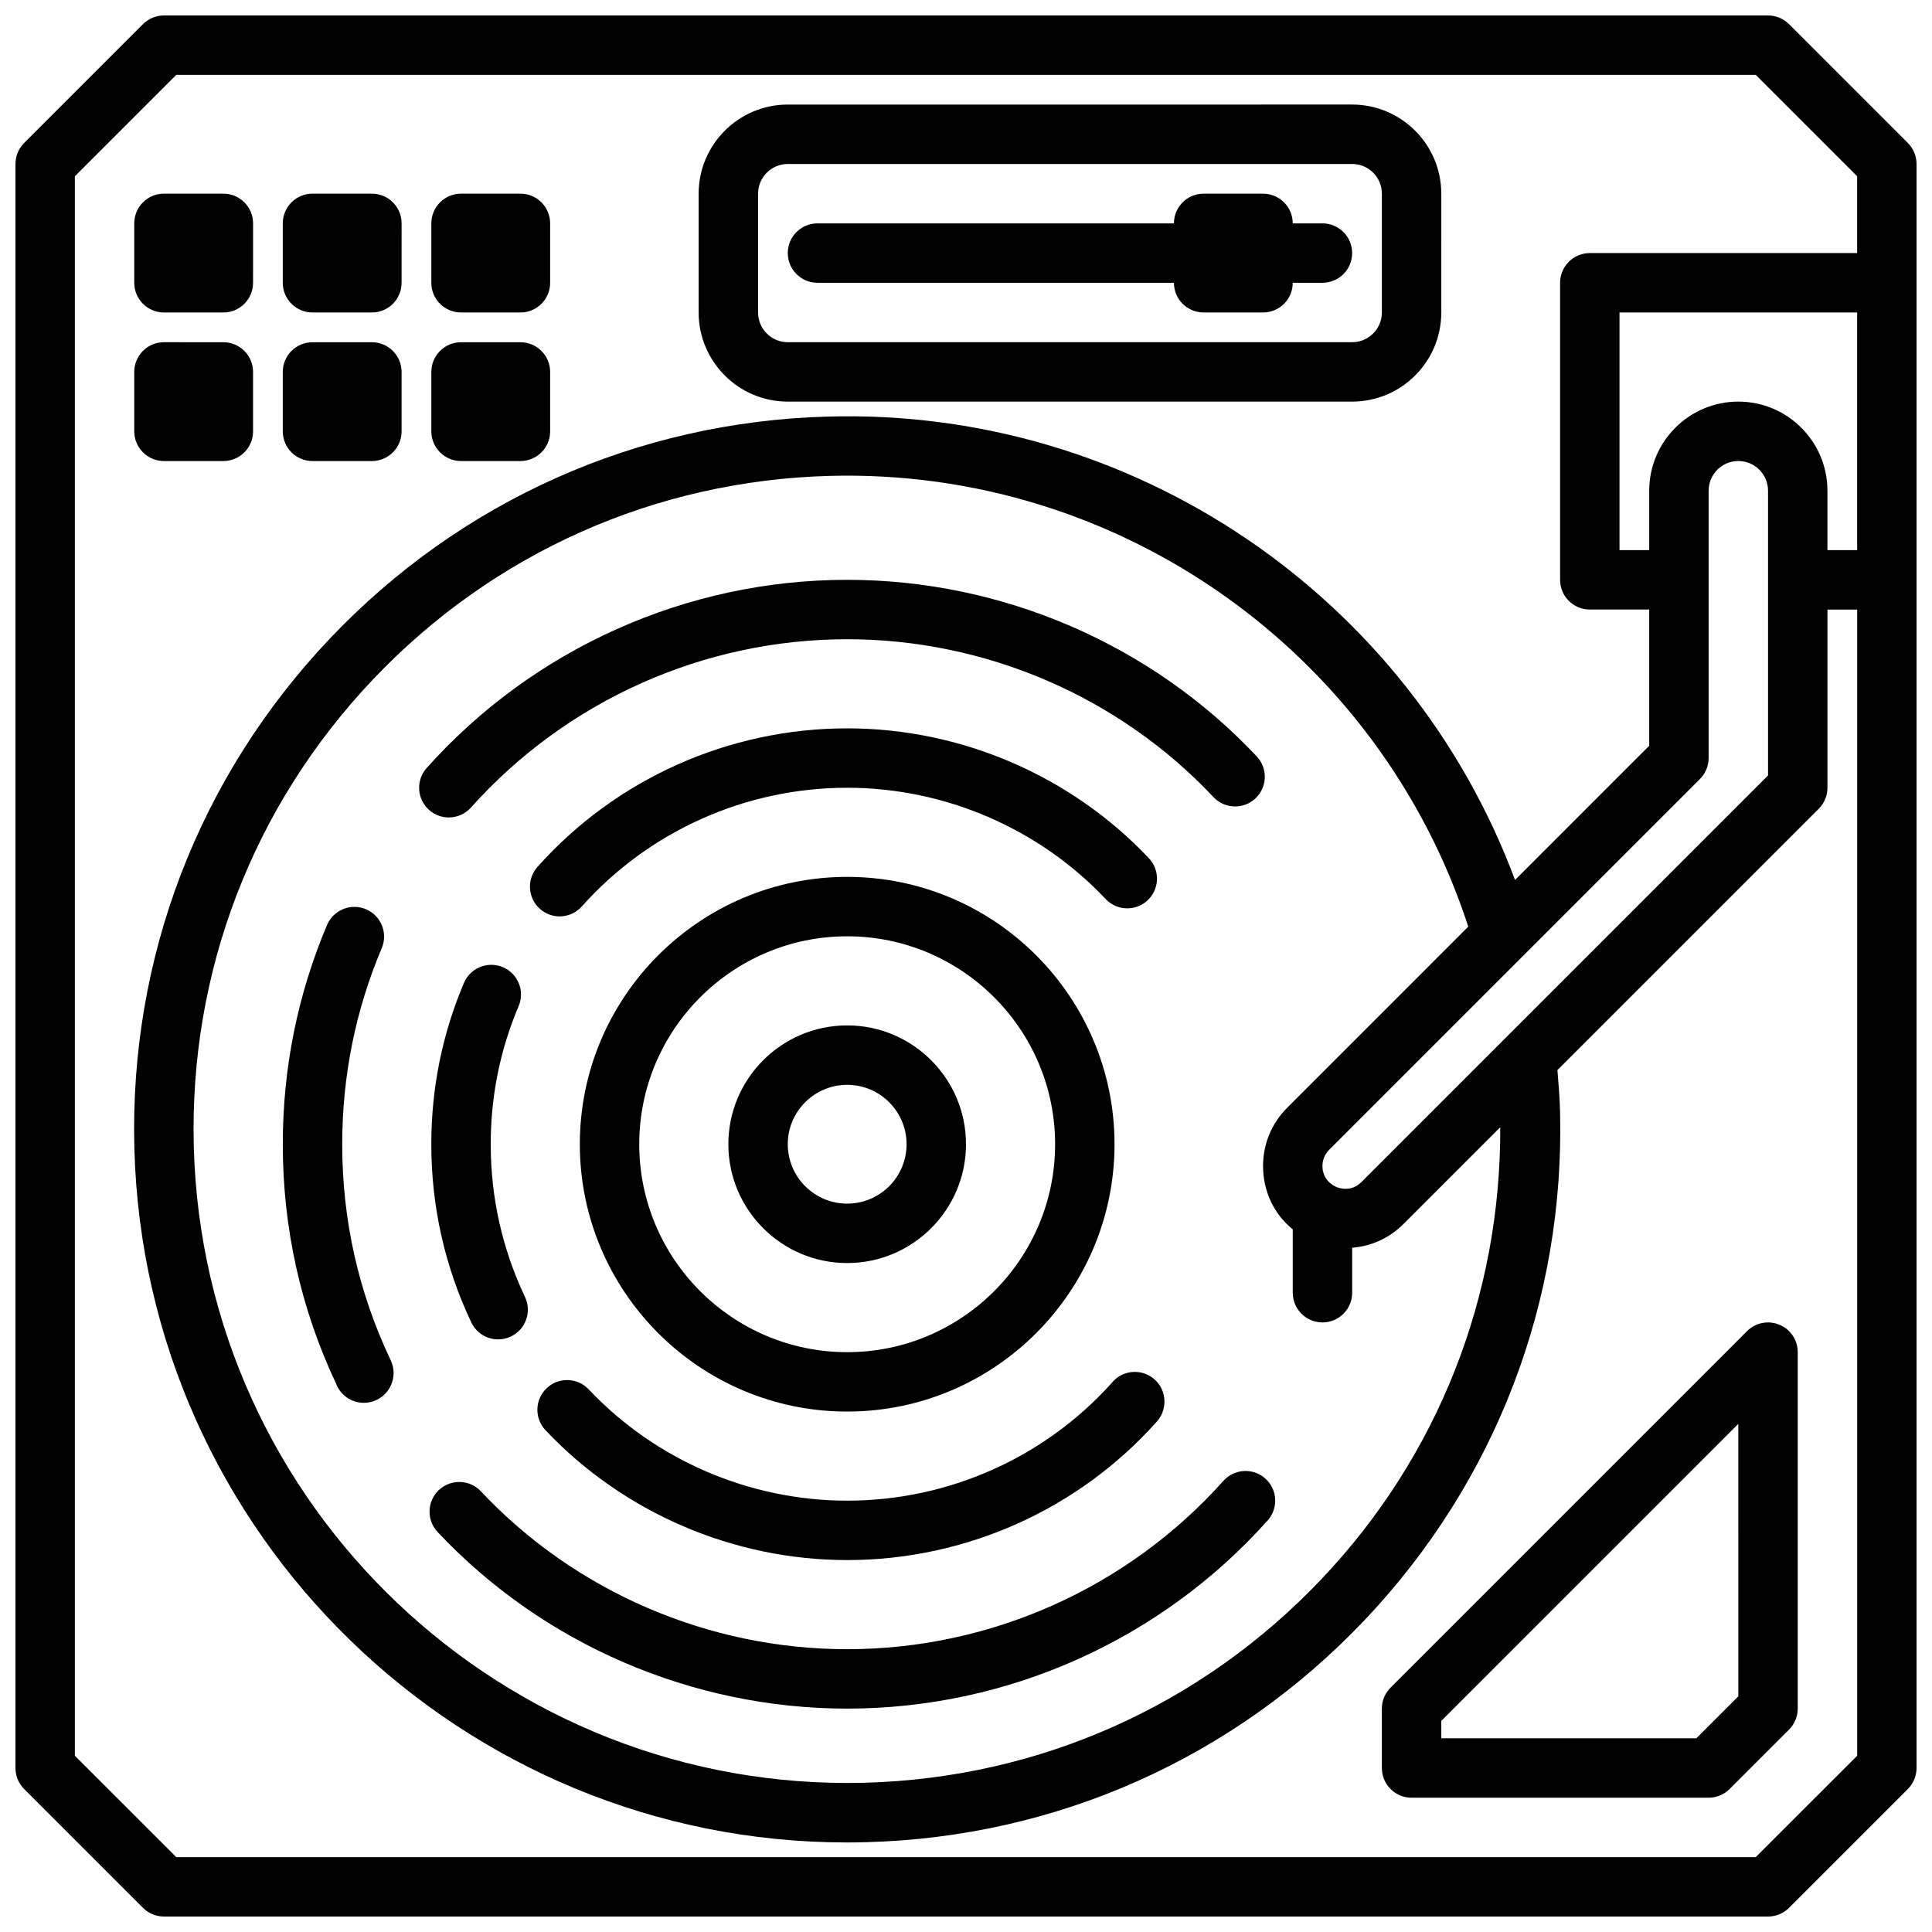
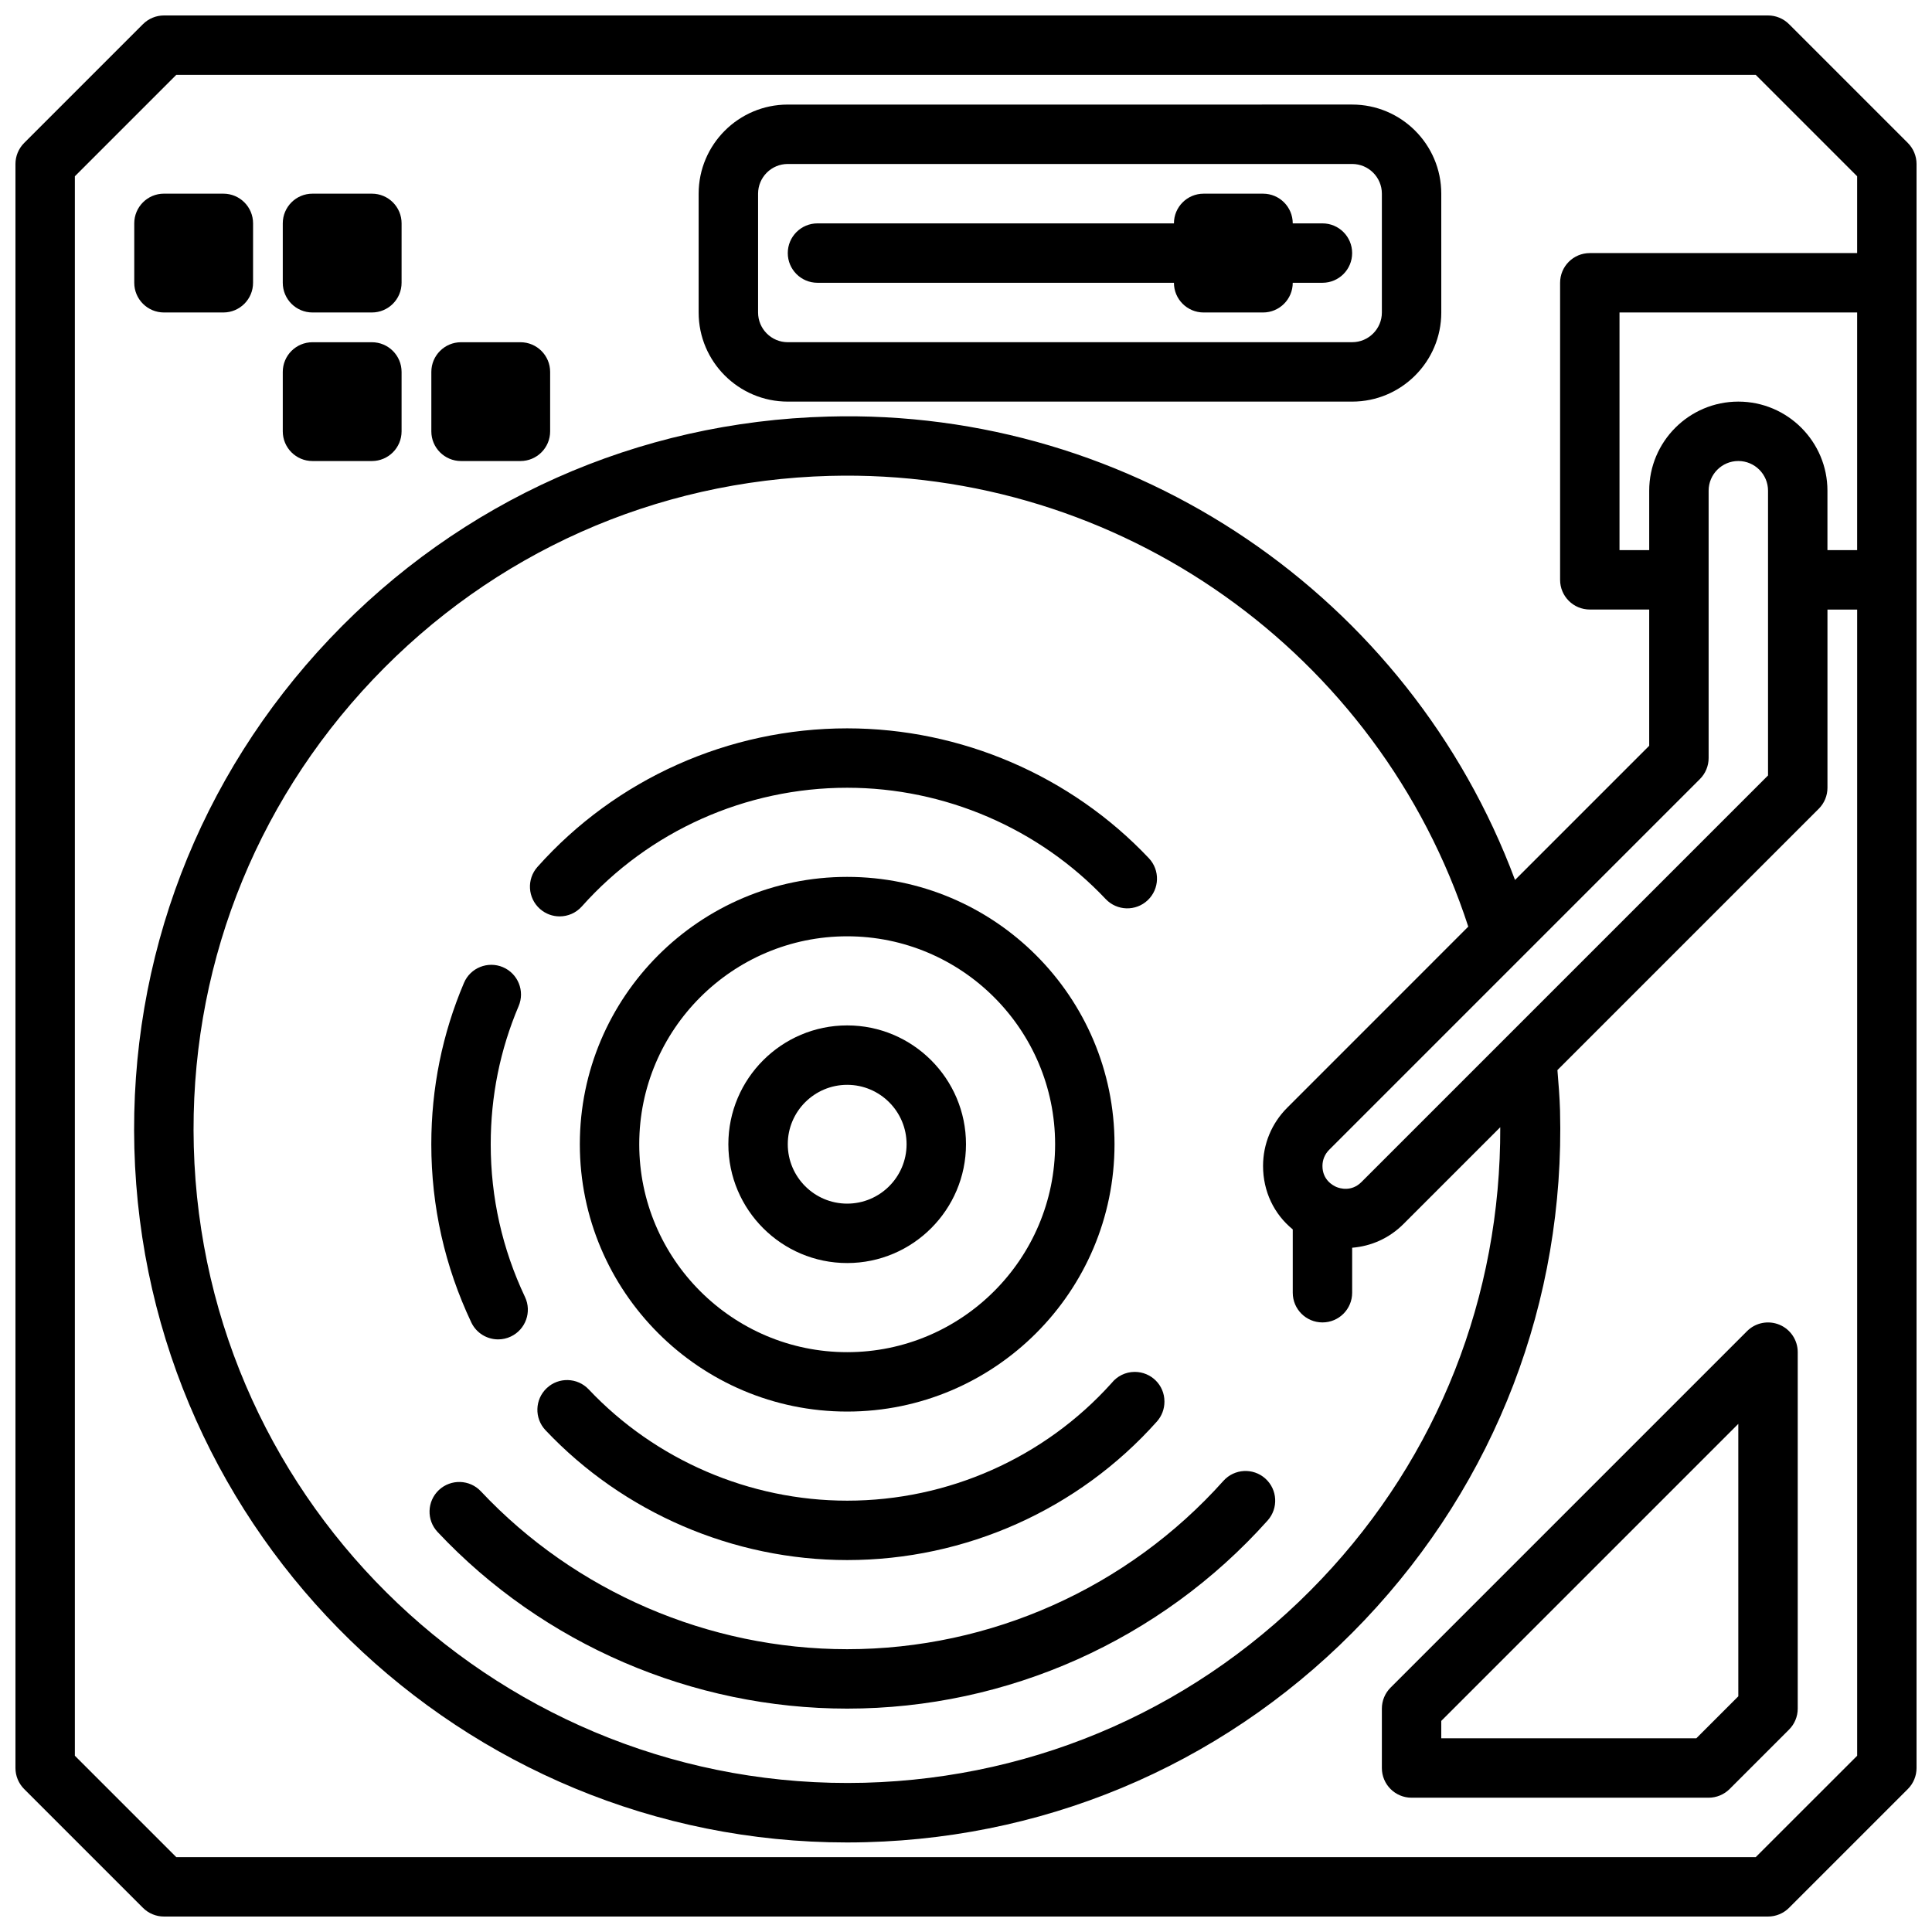
<svg xmlns="http://www.w3.org/2000/svg" width="800px" height="800px" version="1.1" viewBox="144 144 512 512">
  <defs>
    <clipPath id="a">
      <path d="m148.09 148.09h503.81v503.81h-503.81z" />
    </clipPath>
  </defs>
  <path d="m368.51 518.08c39.066 0 70.848-31.785 70.848-70.848s-31.781-70.848-70.848-70.848c-39.066 0-70.848 31.785-70.848 70.848s31.777 70.848 70.848 70.848zm0-125.95c30.383 0 55.105 24.719 55.105 55.105s-24.723 55.105-55.105 55.105c-30.383 0-55.105-24.719-55.105-55.105 0-30.383 24.723-55.105 55.105-55.105z" />
-   <path d="m368.51 297.66c-42.488 0-83.109 18.172-111.43 49.859-2.898 3.242-2.621 8.219 0.621 11.117 1.5 1.336 3.375 1.996 5.242 1.996 2.16 0 4.312-0.887 5.867-2.625 25.344-28.348 61.684-44.605 99.699-44.605 36.707 0 72.086 15.25 97.07 41.836 2.977 3.172 7.965 3.32 11.125 0.352 3.168-2.981 3.328-7.961 0.348-11.129-27.941-29.742-67.508-46.801-108.54-46.801z" />
  <path d="m468.21 536.45c-25.348 28.348-61.688 44.605-99.699 44.605-36.707 0-72.086-15.25-97.07-41.836-2.969-3.168-7.949-3.316-11.125-0.352-3.168 2.981-3.328 7.961-0.348 11.129 27.938 29.746 67.504 46.805 108.54 46.805 42.488 0 83.109-18.172 111.43-49.859 2.898-3.242 2.621-8.219-0.621-11.117-3.238-2.894-8.211-2.613-11.109 0.625z" />
  <path d="m368.51 337.02c-31.363 0-61.285 13.383-82.078 36.723-2.891 3.242-2.598 8.223 0.645 11.113 1.5 1.336 3.367 1.996 5.234 1.996 2.168 0 4.32-0.887 5.883-2.637 17.801-19.992 43.434-31.453 70.316-31.453 25.844 0 50.816 10.75 68.504 29.492 2.992 3.164 7.973 3.305 11.133 0.32 3.16-2.984 3.305-7.965 0.324-11.129-20.652-21.879-49.797-34.426-79.961-34.426z" />
  <path d="m288.88 511.88c-3.16 2.984-3.305 7.965-0.324 11.129 20.652 21.879 49.793 34.426 79.961 34.426 31.363 0 61.285-13.383 82.078-36.723 1.285-1.441 1.992-3.305 1.992-5.234v-0.078c0-4.348-3.519-7.832-7.871-7.832-2.477 0-4.688 1.156-6.129 2.957-17.797 19.812-43.32 31.168-70.07 31.168-25.844 0-50.816-10.75-68.504-29.492-2.992-3.16-7.973-3.312-11.133-0.32z" />
-   <path d="m234.69 447.23c0-18.051 3.527-35.531 10.477-51.961 1.691-4-0.176-8.621-4.184-10.316-3.961-1.684-8.625 0.168-10.316 4.184-7.777 18.375-11.723 37.922-11.723 58.094 0 22.207 4.742 43.535 14.098 63.395 1.105 3.004 3.996 5.133 7.394 5.133 4.352 0 7.871-3.562 7.871-7.91 0-1.172-0.262-2.328-0.77-3.387-8.52-17.906-12.848-37.156-12.848-57.23z" />
  <path d="m277.28 400.31c-4.004-1.688-8.633 0.16-10.324 4.164-5.742 13.504-8.656 27.887-8.656 42.758 0 16.469 3.566 32.355 10.594 47.215 1.344 2.844 4.176 4.504 7.125 4.504 1.121 0 2.277-0.242 3.359-0.758 3.93-1.859 5.613-6.555 3.75-10.48-6.023-12.734-9.082-26.355-9.082-40.48 0-12.742 2.492-25.055 7.394-36.594 1.707-4-0.16-8.625-4.16-10.328z" />
  <path d="m368.51 478.72c17.367 0 31.488-14.125 31.488-31.488s-14.121-31.488-31.488-31.488c-17.367 0-31.488 14.125-31.488 31.488s14.121 31.488 31.488 31.488zm0-47.23c8.68 0 15.742 7.062 15.742 15.742 0 8.684-7.066 15.742-15.742 15.742-8.68 0-15.742-7.062-15.742-15.742-0.004-8.684 7.062-15.742 15.742-15.742z" />
  <path d="m352.77 250.43h149.57c13.023 0 23.617-10.594 23.617-23.617l-0.004-31.488c0-13.023-10.594-23.617-23.617-23.617l-149.57 0.004c-13.023 0-23.617 10.594-23.617 23.617v31.488c0 13.02 10.594 23.613 23.617 23.613zm-7.871-55.105c0-4.34 3.527-7.871 7.871-7.871h149.57c4.344 0 7.871 3.531 7.871 7.871v31.488c0 4.34-3.527 7.871-7.871 7.871l-149.57 0.004c-4.344 0-7.871-3.531-7.871-7.871z" />
  <path d="m360.64 218.94h94.465c0 4.348 3.519 7.871 7.871 7.871h15.742c4.352 0 7.871-3.523 7.871-7.871h7.871c4.352 0 7.871-3.523 7.871-7.871 0-4.348-3.519-7.871-7.871-7.871h-7.871c0-4.348-3.519-7.871-7.871-7.871h-15.742c-4.352 0-7.871 3.523-7.871 7.871h-94.465c-4.352 0-7.871 3.523-7.871 7.871 0 4.348 3.523 7.871 7.871 7.871z" />
  <g clip-path="url(#a)">
    <path d="m618.11 150.4c-1.477-1.473-3.477-2.305-5.566-2.305h-425.09c-2.09 0-4.09 0.832-5.566 2.305l-31.488 31.488c-1.473 1.477-2.305 3.481-2.305 5.566v425.09c0 2.086 0.832 4.09 2.305 5.566l31.488 31.488c1.477 1.477 3.477 2.305 5.566 2.305h425.09c2.09 0 4.09-0.832 5.566-2.305l31.488-31.488c1.477-1.477 2.305-3.481 2.305-5.566v-425.09c0-2.086-0.832-4.09-2.305-5.566zm-8.824 485.76h-418.57l-26.879-26.875v-418.57l26.879-26.879h418.57l26.875 26.879v20.355h-70.848c-4.352 0-7.871 3.523-7.871 7.871v78.719c0 4.348 3.519 7.871 7.871 7.871h15.742v36.102l-35.562 35.562c-27.969-75.012-100.96-125.06-182-122.8-50.461 1.336-97.379 22.246-132.11 58.875-34.723 36.633-53.113 84.59-51.777 135.05 2.731 102.46 86.945 183.95 188.84 183.95 1.691 0 3.391-0.023 5.09-0.07 50.461-1.336 97.379-22.246 132.11-58.875 34.723-36.633 53.113-84.59 51.777-135.05-0.098-3.512-0.398-7.106-0.691-10.688l69.254-69.254c1.477-1.473 2.309-3.473 2.309-5.562v-47.23h7.871v303.75zm-4.613-385.73c-13.023 0-23.617 10.594-23.617 23.617v15.742h-7.871v-62.977h62.977v62.977h-7.871v-15.742c0-13.023-10.594-23.617-23.617-23.617zm-119.58 187.16c-4.102 4.117-6.371 9.586-6.371 15.402 0 6.746 2.906 12.77 7.871 16.812v16.781c0 4.348 3.519 7.871 7.871 7.871 4.352 0 7.871-3.523 7.871-7.871v-11.922c5-0.402 9.785-2.477 13.574-6.266l25.672-25.672c0.168 44.762-16.465 87.164-47.375 119.75-31.836 33.574-74.84 52.742-121.09 53.973-95.465 2.473-175.22-73.078-177.76-168.56-1.23-46.254 15.621-90.223 47.461-123.8 31.836-33.574 74.84-52.742 121.09-53.973 76.77-2.055 145.58 46.898 169.2 119.45zm19.691 19.676c-2.644 2.633-5.711 1.672-6.59 1.309-0.875-0.363-3.731-1.84-3.731-5.582 0-1.613 0.629-3.133 1.77-4.273l98.262-98.262c1.477-1.477 2.309-3.481 2.309-5.566v-70.848c0-4.34 3.527-7.871 7.871-7.871s7.871 3.531 7.871 7.871v75.461z" />
  </g>
  <path d="m187.45 226.81h15.742c4.352 0 7.871-3.523 7.871-7.871l0.004-15.742c0-4.348-3.519-7.871-7.871-7.871l-15.746-0.004c-4.352 0-7.871 3.527-7.871 7.875v15.742c0 4.348 3.519 7.871 7.871 7.871z" />
  <path d="m226.81 226.81h15.742c4.352 0 7.871-3.523 7.871-7.871l0.004-15.742c0-4.348-3.519-7.871-7.871-7.871h-15.742c-4.356-0.004-7.875 3.523-7.875 7.871v15.742c0 4.348 3.519 7.871 7.871 7.871z" />
-   <path d="m266.18 226.81h15.742c4.352 0 7.871-3.523 7.871-7.871v-15.742c0-4.348-3.519-7.871-7.871-7.871h-15.742c-4.352 0-7.871 3.523-7.871 7.871v15.742c-0.004 4.348 3.519 7.871 7.871 7.871z" />
-   <path d="m187.45 266.18h15.742c4.352 0 7.871-3.523 7.871-7.871v-15.742c0-4.348-3.519-7.871-7.871-7.871l-15.742-0.004c-4.352 0-7.871 3.523-7.871 7.871v15.742c0 4.348 3.519 7.875 7.871 7.875z" />
  <path d="m226.81 266.18h15.742c4.352 0 7.871-3.523 7.871-7.871v-15.742c0-4.348-3.519-7.871-7.871-7.871h-15.742c-4.352 0-7.871 3.523-7.871 7.871v15.742c0 4.344 3.519 7.871 7.871 7.871z" />
  <path d="m266.18 266.18h15.742c4.352 0 7.871-3.523 7.871-7.871v-15.742c0-4.348-3.519-7.871-7.871-7.871h-15.742c-4.352 0-7.871 3.523-7.871 7.871v15.742c-0.004 4.344 3.519 7.871 7.871 7.871z" />
  <path d="m615.56 495.06c-2.945-1.211-6.328-0.551-8.578 1.707l-94.465 94.465c-1.48 1.477-2.309 3.477-2.309 5.566v15.742c0 4.348 3.519 7.871 7.871 7.871h78.719c2.09 0 4.09-0.832 5.566-2.305l15.742-15.742c1.48-1.477 2.309-3.481 2.309-5.566v-94.465c0-3.184-1.914-6.055-4.856-7.273zm-10.887 98.477-11.133 11.133h-67.59v-4.613l78.719-78.719z" />
</svg>